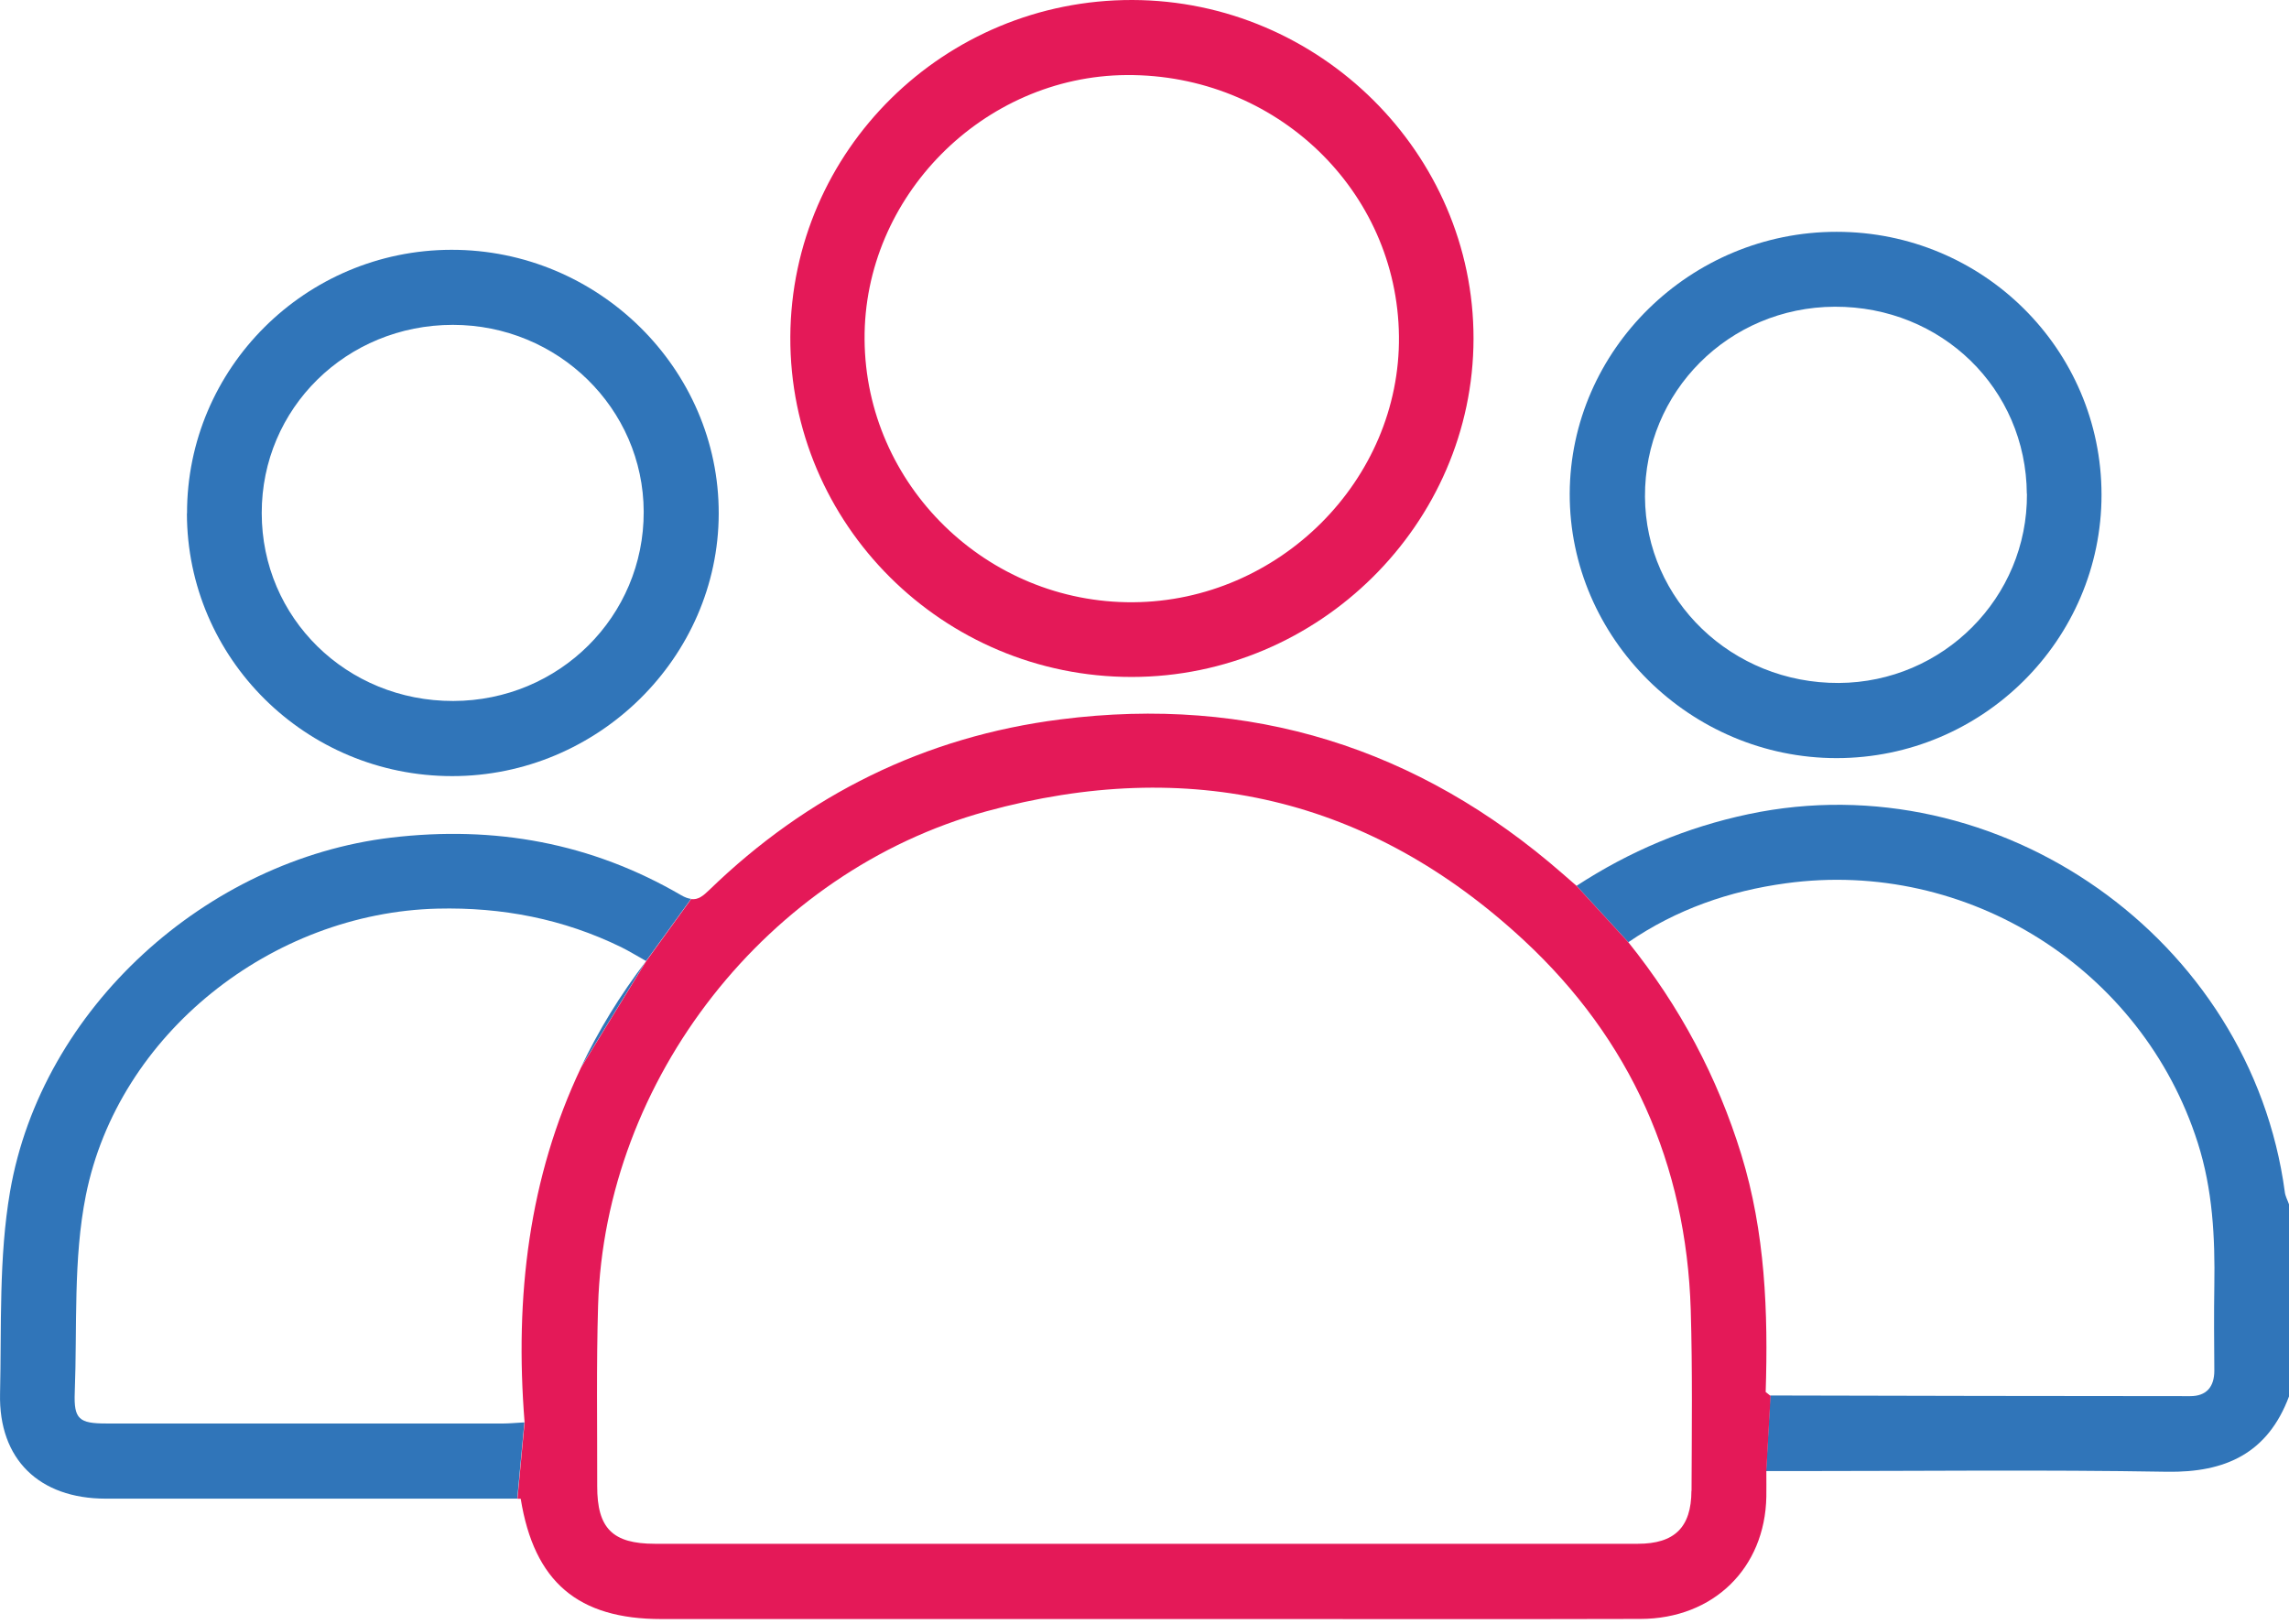
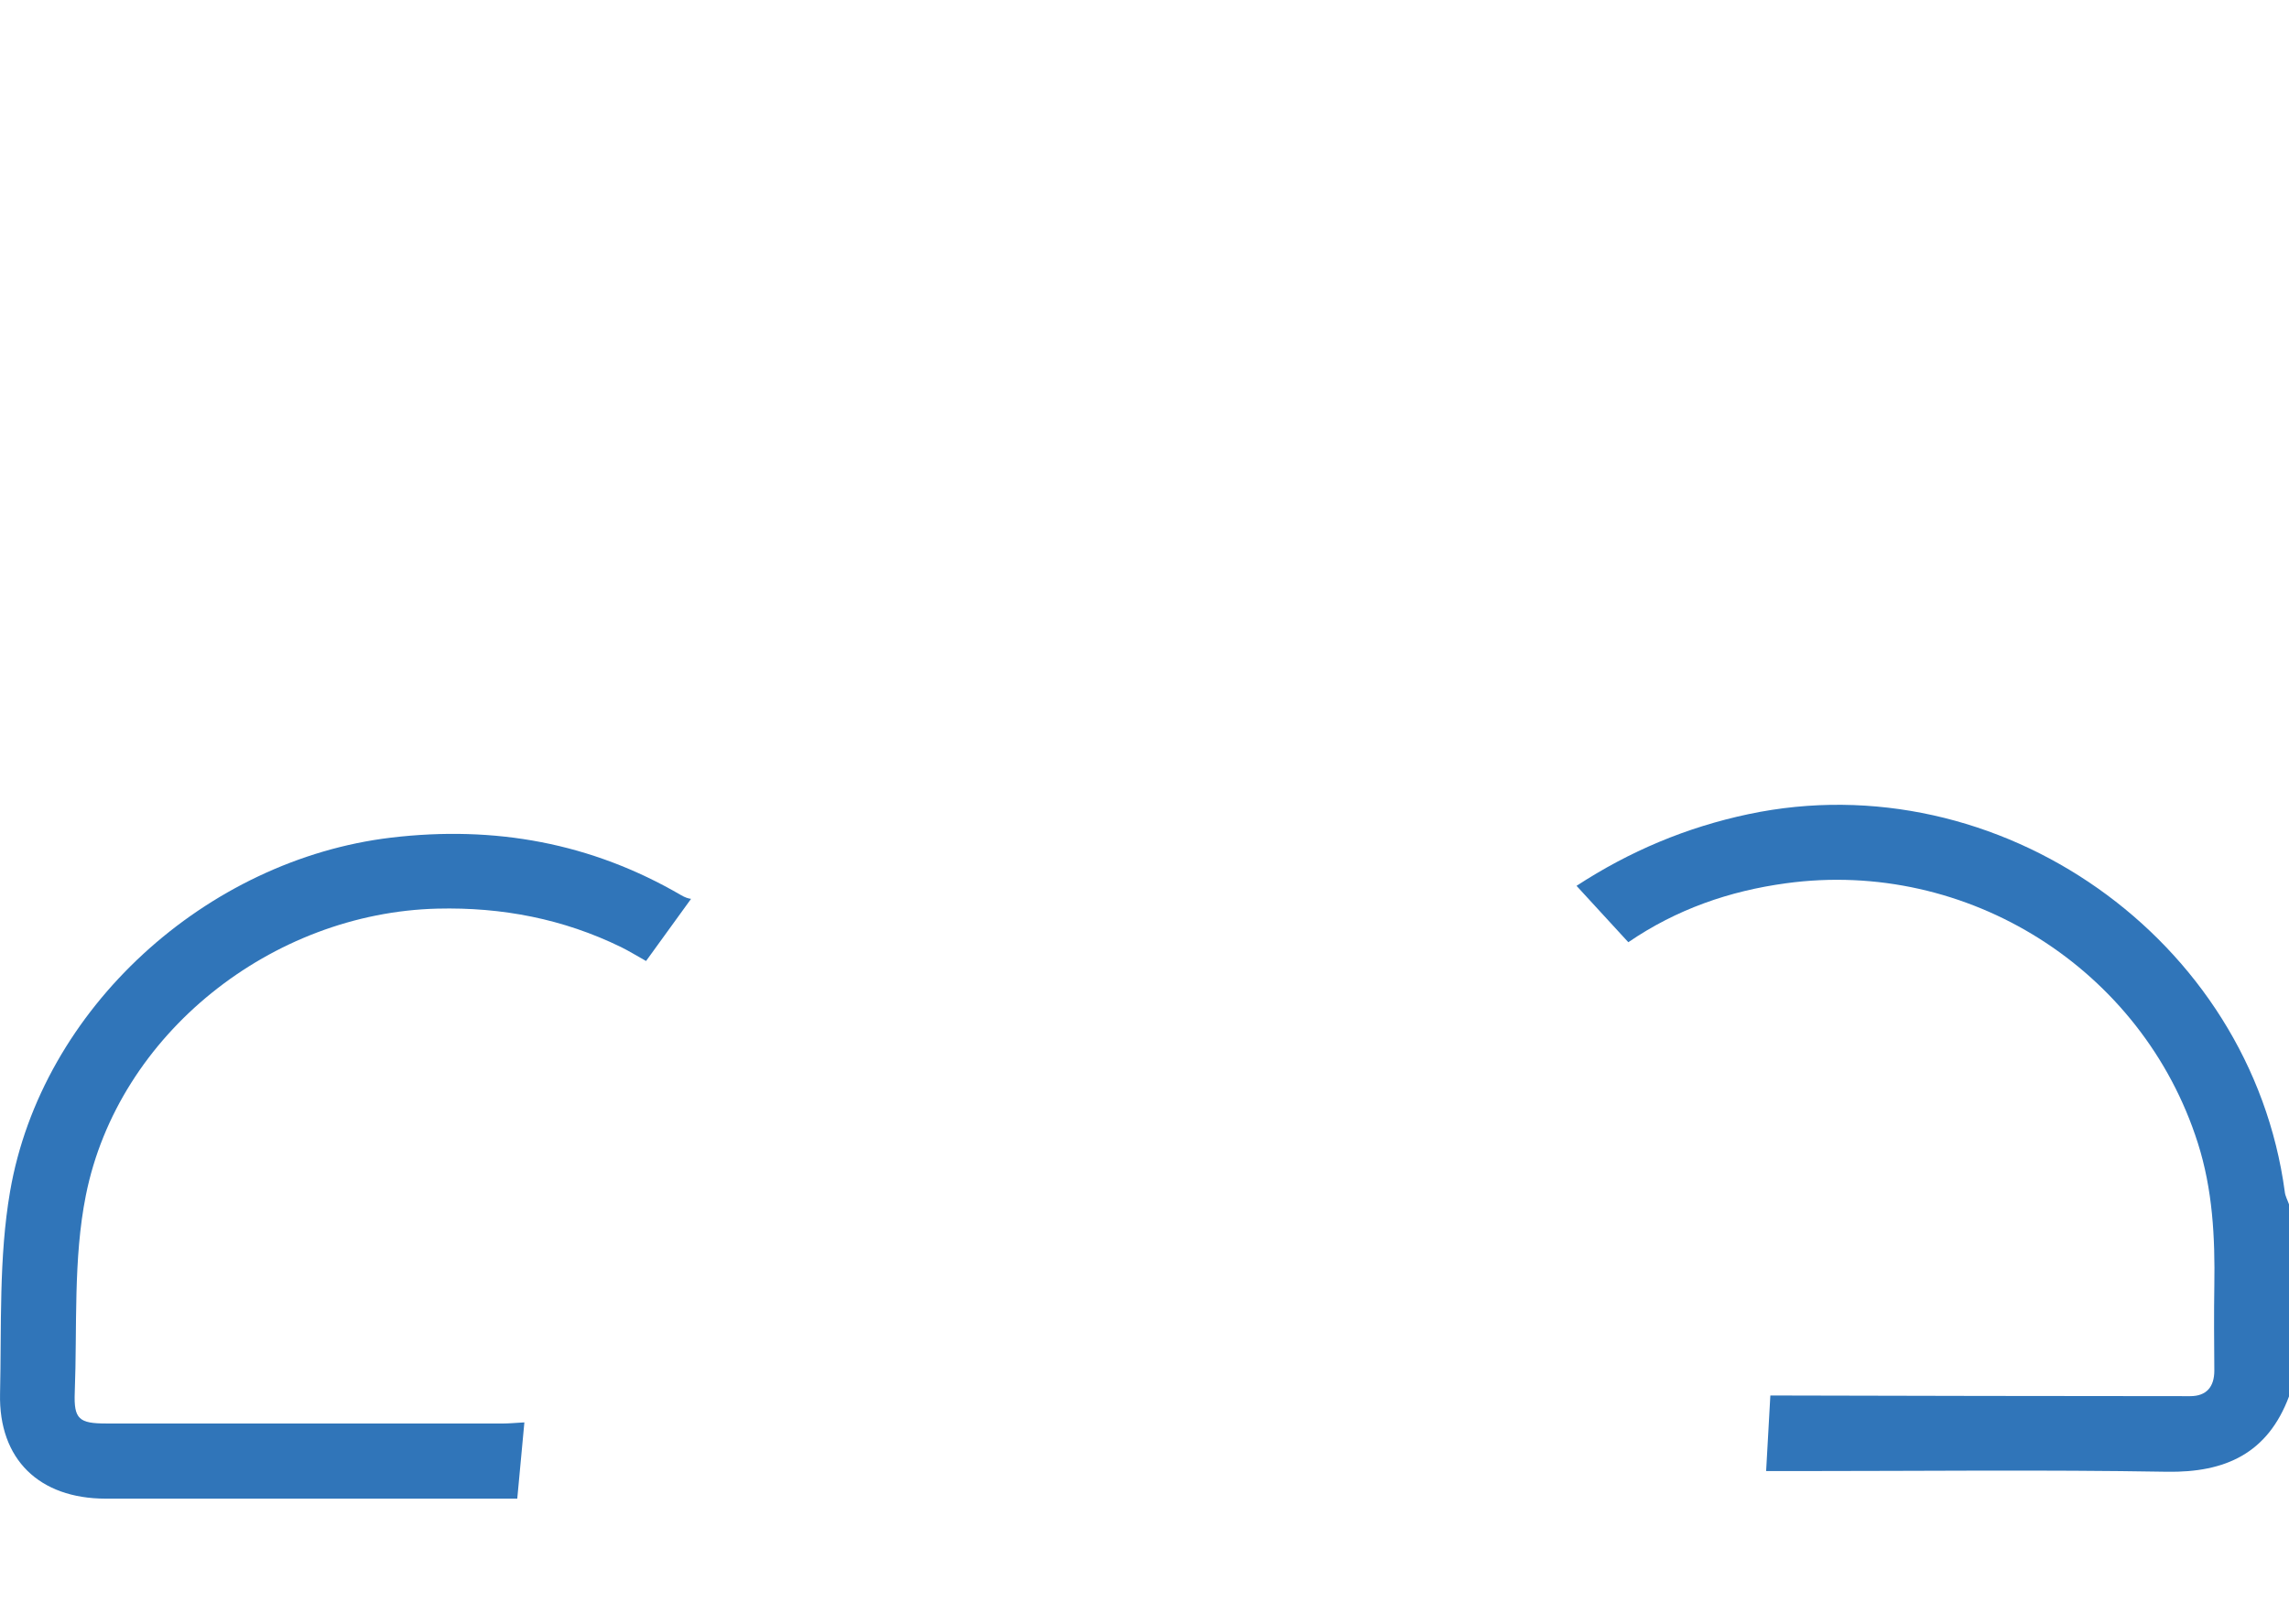
<svg xmlns="http://www.w3.org/2000/svg" width="93" height="66" viewBox="0 0 93 66" fill="none">
  <g id="Layer_1" clip-path="url(#clip0_17_5460)">
-     <path id="Vector" d="M46.005 9.30144e-06C53.613 0.018 59.877 6.235 59.868 13.761C59.859 21.288 53.581 27.504 45.982 27.509C38.316 27.513 32.078 21.301 32.11 13.693C32.146 6.117 38.37 -0.018 46.005 9.30144e-06ZM35.127 13.793C35.167 19.702 40.084 24.513 46.036 24.473C51.975 24.432 56.901 19.503 56.838 13.662C56.774 7.739 51.84 3.009 45.77 3.05C39.944 3.09 35.086 7.992 35.127 13.793Z" fill="#E41958" />
-     <path id="Vector_2" d="M85.383 20.104C85.383 25.995 80.552 30.802 74.623 30.807C68.675 30.807 63.758 25.936 63.776 20.059C63.799 14.213 68.688 9.415 74.623 9.42C80.57 9.42 85.379 14.199 85.383 20.104ZM82.348 20.068C82.321 15.794 78.883 12.446 74.541 12.464C70.24 12.483 66.811 15.921 66.834 20.185C66.856 24.396 70.375 27.775 74.709 27.753C78.951 27.73 82.38 24.283 82.353 20.068H82.348Z" fill="#3075B9" />
-     <path id="Vector_3" d="M7.599 20.863C7.59 14.967 12.407 10.16 18.341 10.151C24.303 10.142 29.215 14.985 29.201 20.872C29.188 26.718 24.294 31.538 18.373 31.538C12.425 31.538 7.603 26.759 7.594 20.863H7.599ZM10.634 20.849C10.634 25.114 14.085 28.494 18.414 28.485C22.72 28.476 26.166 25.047 26.153 20.791C26.139 16.598 22.67 13.201 18.4 13.201C14.076 13.201 10.629 16.589 10.634 20.849Z" fill="#3075B9" />
    <g id="Group">
-       <path id="Vector_4" d="M20.473 57.845C15.086 57.845 9.704 57.845 4.317 57.845C3.213 57.845 2.996 57.669 3.037 56.589C3.141 53.91 2.969 51.168 3.489 48.57C4.805 42.001 11.056 37.086 17.777 36.923C20.396 36.86 22.884 37.339 25.236 38.487C25.557 38.645 25.86 38.834 26.249 39.051L28.077 36.526C27.959 36.512 27.828 36.467 27.674 36.377C24.024 34.249 20.098 33.54 15.896 34.037C8.387 34.931 1.693 40.967 0.409 48.417C-0.053 51.1 0.065 53.892 0.002 56.634C-0.057 59.304 1.594 60.895 4.289 60.899C9.586 60.899 14.887 60.899 20.184 60.899H21.016L21.305 57.8C20.889 57.823 20.677 57.845 20.469 57.845H20.473Z" fill="#3075B9" />
-       <path id="Vector_5" d="M26.249 39.056C25.186 40.447 24.309 41.888 23.603 43.375L26.249 39.056Z" fill="#3176B8" />
+       <path id="Vector_4" d="M20.473 57.845C15.086 57.845 9.704 57.845 4.317 57.845C3.213 57.845 2.996 57.669 3.037 56.589C3.141 53.91 2.969 51.168 3.489 48.57C4.805 42.001 11.056 37.086 17.777 36.923C20.396 36.86 22.884 37.339 25.236 38.487C25.557 38.645 25.86 38.834 26.249 39.051L28.077 36.526C27.959 36.512 27.828 36.467 27.674 36.377C24.024 34.249 20.098 33.54 15.896 34.037C8.387 34.931 1.693 40.967 0.409 48.417C-0.053 51.1 0.065 53.892 0.002 56.634C-0.057 59.304 1.594 60.895 4.289 60.899C9.586 60.899 14.887 60.899 20.184 60.899H21.016L21.305 57.8C20.889 57.823 20.677 57.845 20.469 57.845H20.473" fill="#3075B9" />
      <path id="Vector_6" d="M92.83 48.439C91.45 38.143 81.205 30.937 71.042 33.083C68.522 33.616 66.211 34.588 64.053 35.997L66.157 38.288C68.12 36.946 70.268 36.205 72.561 35.893C79.943 34.881 87.044 39.377 89.293 46.438C89.899 48.335 89.998 50.282 89.966 52.252C89.948 53.4 89.957 54.547 89.966 55.695C89.966 56.363 89.641 56.734 88.985 56.734C83.299 56.734 77.614 56.72 71.928 56.707L71.756 59.779H72.96C77.985 59.779 83.01 59.72 88.035 59.806C90.428 59.846 92.138 59.051 93.001 56.743V48.941C92.943 48.773 92.852 48.615 92.83 48.444V48.439Z" fill="#3075B9" />
-       <path id="Vector_7" d="M71.738 56.567C71.842 53.323 71.72 50.079 70.748 46.917C69.775 43.763 68.26 40.908 66.157 38.288L64.053 35.997C63.845 35.812 63.664 35.654 63.483 35.5C57.617 30.377 50.796 28.249 43.08 29.234C37.58 29.934 32.808 32.293 28.818 36.164C28.565 36.408 28.366 36.571 28.081 36.535L26.254 39.06L23.608 43.379C21.495 47.829 20.903 52.672 21.314 57.804L21.025 60.904H21.156C21.703 64.287 23.485 65.792 26.873 65.792C34.925 65.792 42.98 65.792 51.031 65.792C56.237 65.792 61.448 65.801 66.654 65.787C69.617 65.778 71.711 63.723 71.765 60.818C71.77 60.497 71.765 60.176 71.765 59.788L71.937 56.716C71.915 56.716 71.892 56.684 71.752 56.576L71.738 56.567ZM68.721 60.583C68.717 62.069 68.029 62.733 66.546 62.733C59.829 62.733 53.112 62.733 46.395 62.733C39.8 62.733 33.201 62.733 26.606 62.733C24.888 62.733 24.259 62.105 24.264 60.384C24.268 57.935 24.227 55.487 24.3 53.043C24.576 43.854 31.179 35.41 40.072 32.97C48.29 30.716 55.663 32.406 61.919 38.215C66.243 42.232 68.513 47.305 68.694 53.242C68.766 55.686 68.735 58.134 68.726 60.583H68.721Z" fill="#E41958" />
    </g>
  </g>
  <defs>
    <clipPath id="clip0_17_5460">
      <rect width="93" height="66" fill="white" />
    </clipPath>
  </defs>
</svg>